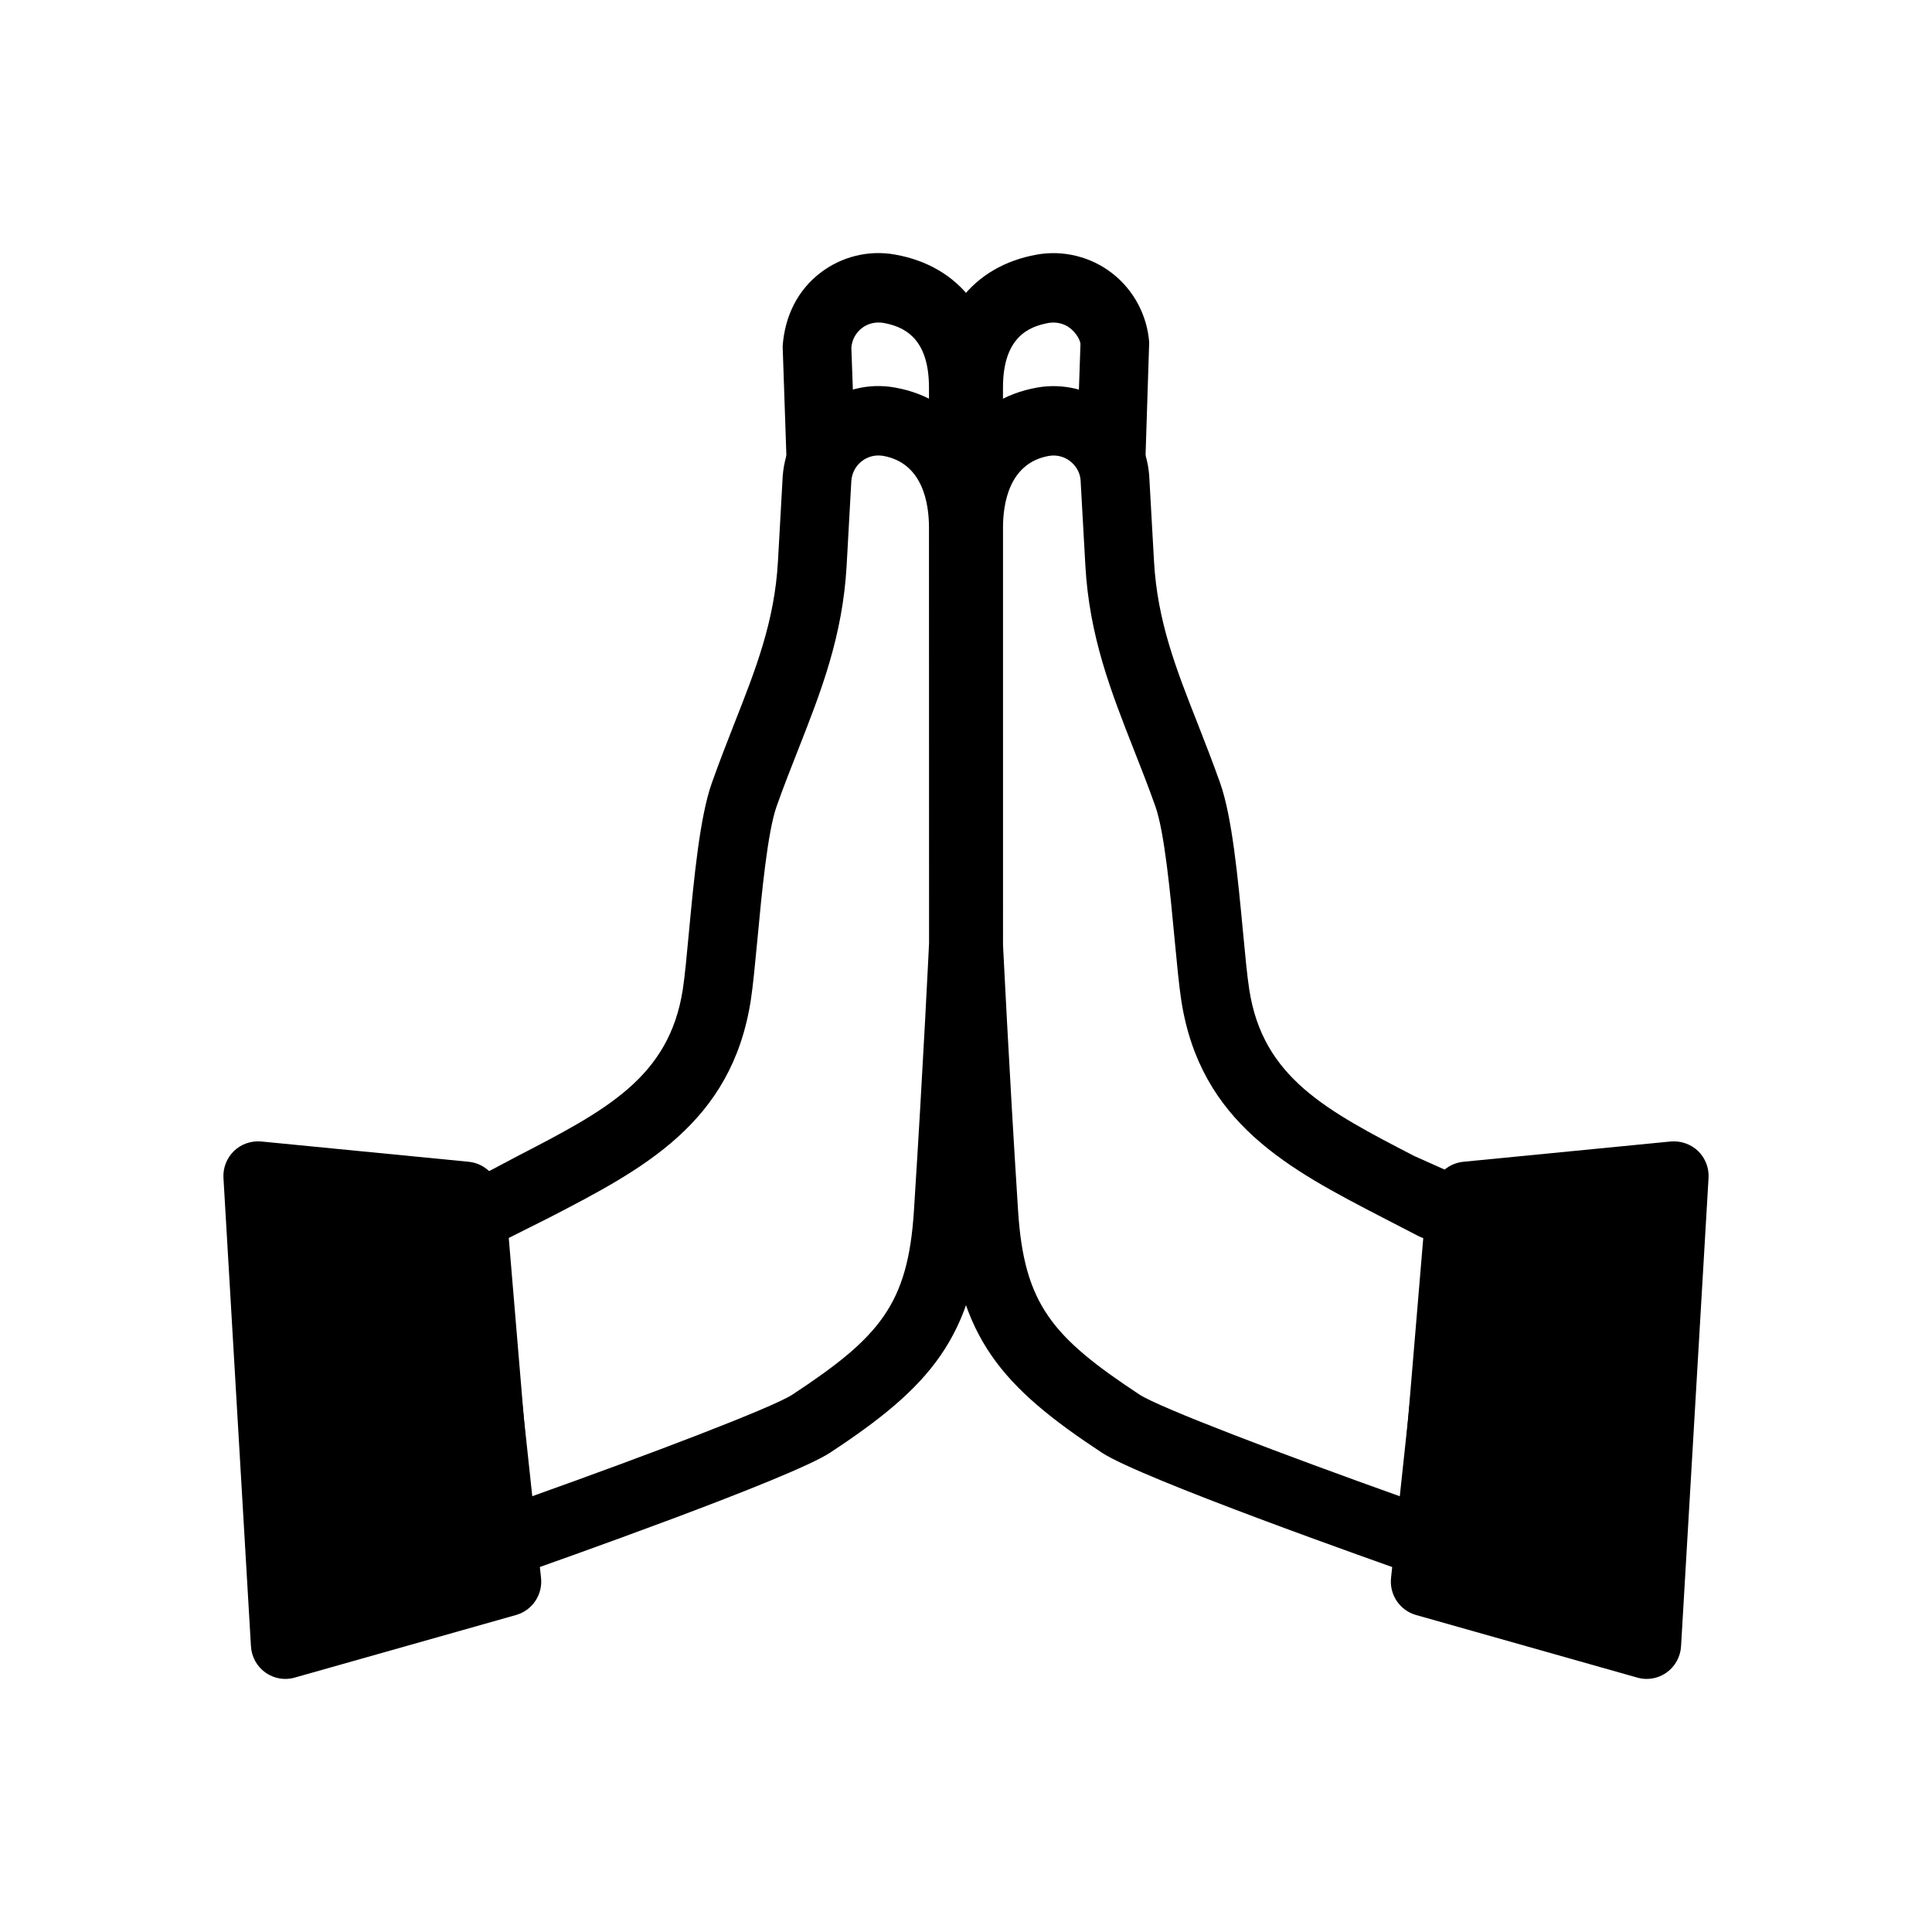
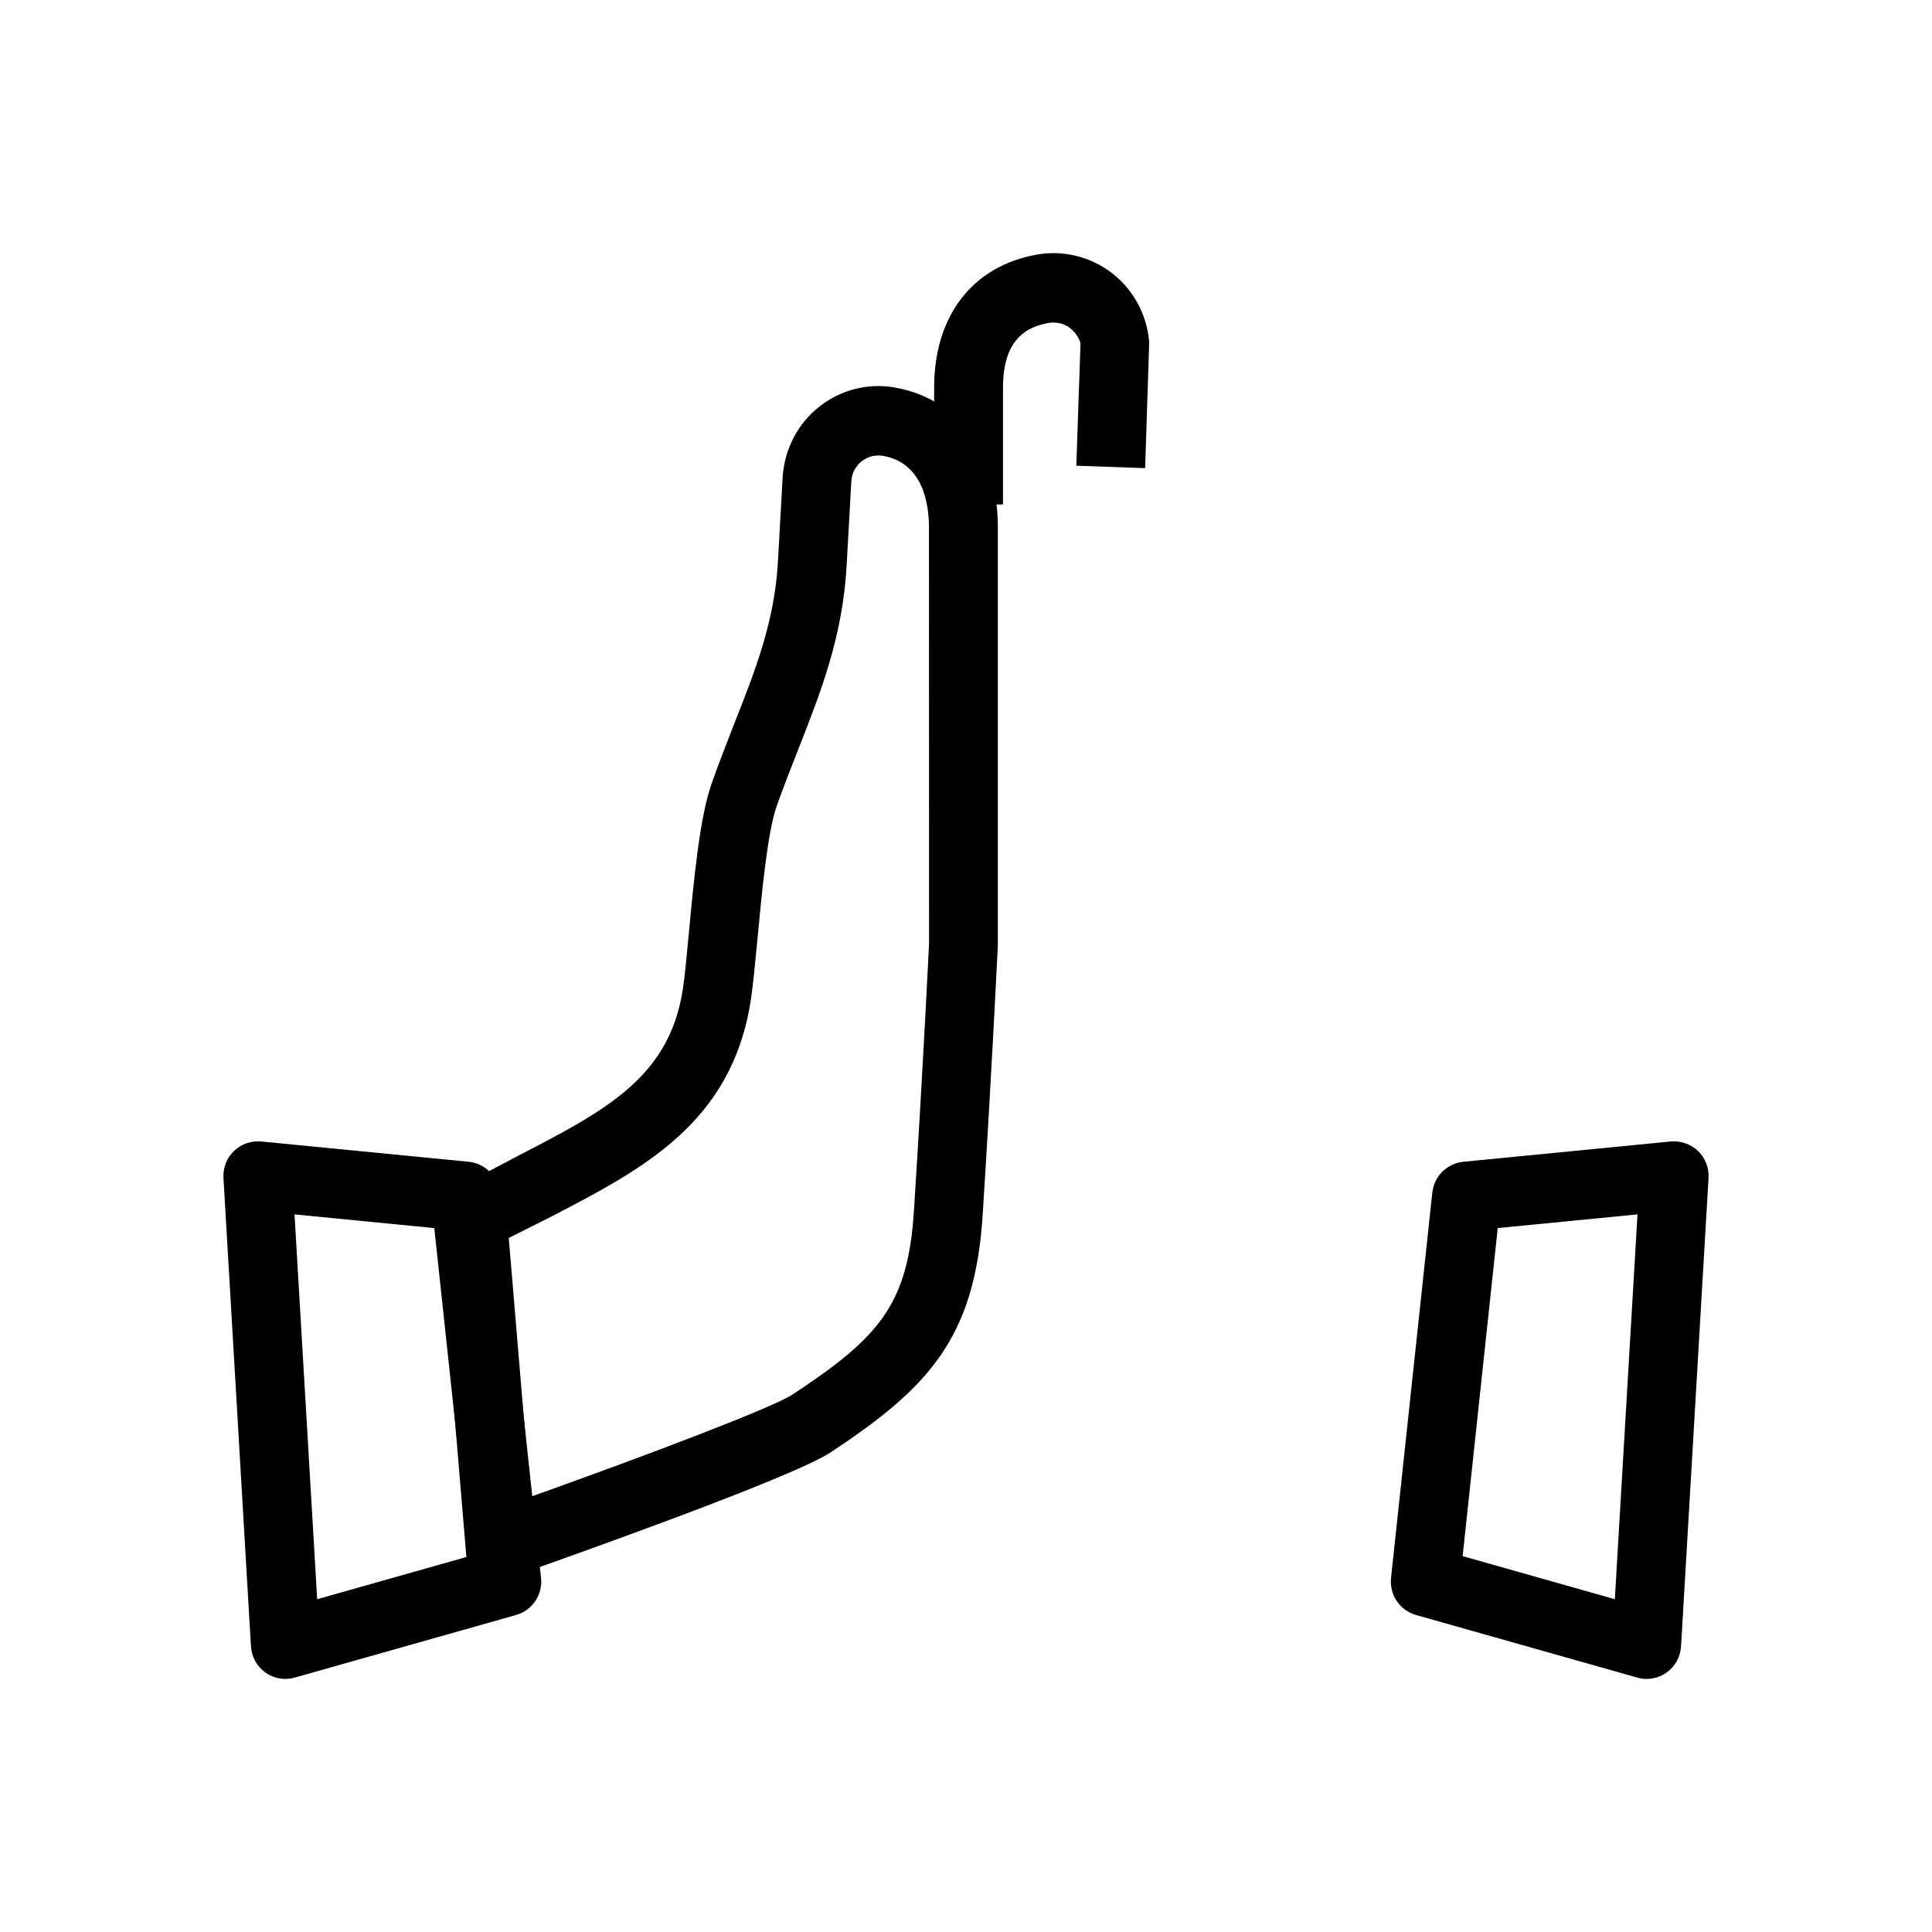
<svg xmlns="http://www.w3.org/2000/svg" fill="#000000" width="800px" height="800px" version="1.1" viewBox="144 144 512 512">
  <g>
    <path d="m268.37 565.86-8.855-105.82 13.648-5.438 8.07-4.269c23.266-12.043 40.066-20.746 43.703-44.043 0.551-3.535 1.051-8.973 1.621-15.074 1.355-14.395 2.887-30.707 6.074-39.684 1.941-5.492 3.973-10.66 5.934-15.688 5.754-14.59 10.707-27.207 11.598-43.055l1.266-22.633c0.57-7.394 4.133-14.07 9.816-18.484 5.648-4.414 12.953-6.262 20.008-4.953 16.766 2.996 27.188 17.195 27.188 37.078v110.57c-0.02 0.43-1.551 32.824-4.027 71.664-2.086 32.449-14.145 45.641-40.426 62.941-10.387 6.82-72.227 28.66-84.52 32.988zm10.457-93.793 5.754 68.613c31.605-11.27 64.172-23.656 69.43-27.102 23.145-15.238 30.609-23.941 32.191-48.727 2.477-38.641 4.008-70.891 4.008-70.91l-0.02-110.14c0-6.281-1.586-17.105-12.133-18.988-2.086-0.34-4.027 0.145-5.664 1.398-1.621 1.273-2.617 3.106-2.777 5.188l-1.246 22.434c-1.051 18.809-6.769 33.363-12.828 48.781-1.906 4.828-3.867 9.816-5.738 15.094-2.406 6.82-3.957 23.242-5.078 35.25-0.625 6.551-1.176 12.367-1.766 16.188-5.078 32.52-28.559 44.672-53.395 57.539z" />
-     <path d="m408.43 277.7h-18.242v-30.996c0-13.426-6.93-16.207-12.133-17.141-2.086-0.305-4.027 0.145-5.664 1.398-1.621 1.273-2.617 3.106-2.777 5.188l1.141 31.266-18.242 0.645-1.105-32.305c0.59-8.238 4.152-14.914 9.836-19.328 5.648-4.414 12.953-6.246 20.008-4.953 17.016 3.031 27.188 16.207 27.188 35.23z" />
-     <path d="m267.35 461.03-55.035-5.379 7.297 124.09 58.688-16.605z" />
    <path d="m219.61 588.93c-1.871 0-3.723-0.594-5.293-1.703-2.246-1.617-3.652-4.164-3.812-6.945l-7.285-124.09c-0.16-2.676 0.855-5.293 2.777-7.16 1.906-1.848 4.523-2.746 7.199-2.531l55.031 5.383c4.312 0.43 7.731 3.84 8.195 8.168l10.957 102.1c0.48 4.469-2.316 8.613-6.609 9.836l-58.703 16.602c-0.801 0.234-1.637 0.34-2.457 0.34zm2.441-123.1 6.004 101.98 40.352-11.414-9.316-86.938z" />
-     <path d="m531.63 565.86-11.098-3.894c-12.293-4.324-74.133-26.168-84.52-32.988-26.277-17.301-38.34-30.492-40.426-62.941-2.477-38.84-4.008-71.234-4.008-71.234l-0.02-111c0-19.887 10.422-34.082 27.203-37.078 6.965-1.273 14.324 0.539 19.988 4.953 5.684 4.414 9.246 11.09 9.797 18.289l1.281 22.828c0.891 15.848 5.844 28.465 11.598 43.055 1.961 5.023 3.992 10.195 5.934 15.688 3.172 8.957 4.703 25.215 6.059 39.555 0.59 6.156 1.086 11.629 1.656 15.203 3.617 23.297 20.434 32 43.684 44.043l21.719 9.711zm-121.82-171.48c0.02 0 1.531 32.07 3.992 70.48 1.586 24.785 9.051 33.488 32.191 48.727 5.254 3.445 37.824 15.828 69.43 27.102l5.754-68.578-1.035-0.414-9.691-5.008c-24.852-12.867-48.336-25.02-53.395-57.539-0.59-3.84-1.156-9.711-1.781-16.312-1.121-11.953-2.672-28.32-5.078-35.121-1.871-5.277-3.832-10.266-5.738-15.094-6.059-15.418-11.777-29.973-12.828-48.781l-1.266-22.633c-0.141-1.883-1.141-3.715-2.762-4.988-1.621-1.258-3.652-1.742-5.648-1.398-10.566 1.883-12.148 12.707-12.148 18.988z" />
    <path d="m409.8 277.7h-18.242v-30.996c0-19.023 10.172-32.199 27.203-35.23 6.965-1.258 14.324 0.539 19.988 4.953 5.684 4.414 9.246 11.09 9.797 18.289l-1.07 33.348-18.242-0.645 1.105-32.305c-0.125-1.039-1.121-2.871-2.742-4.144-1.621-1.258-3.652-1.703-5.648-1.398-5.219 0.934-12.148 3.715-12.148 17.141z" />
-     <path d="m532.65 461.03 55.035-5.379-7.297 124.09-58.688-16.605z" />
    <path d="m580.39 588.93c-0.82 0-1.656-0.109-2.457-0.34l-58.684-16.602c-4.293-1.219-7.09-5.367-6.609-9.836l10.938-102.1c0.465-4.324 3.883-7.734 8.195-8.168l55.031-5.383c2.602-0.215 5.273 0.684 7.199 2.531 1.926 1.867 2.941 4.488 2.777 7.16l-7.285 124.09c-0.16 2.781-1.566 5.332-3.812 6.945-1.566 1.113-3.422 1.703-5.293 1.703zm-48.777-32.539 40.336 11.414 6.004-101.98-37.039 3.625z" />
  </g>
</svg>